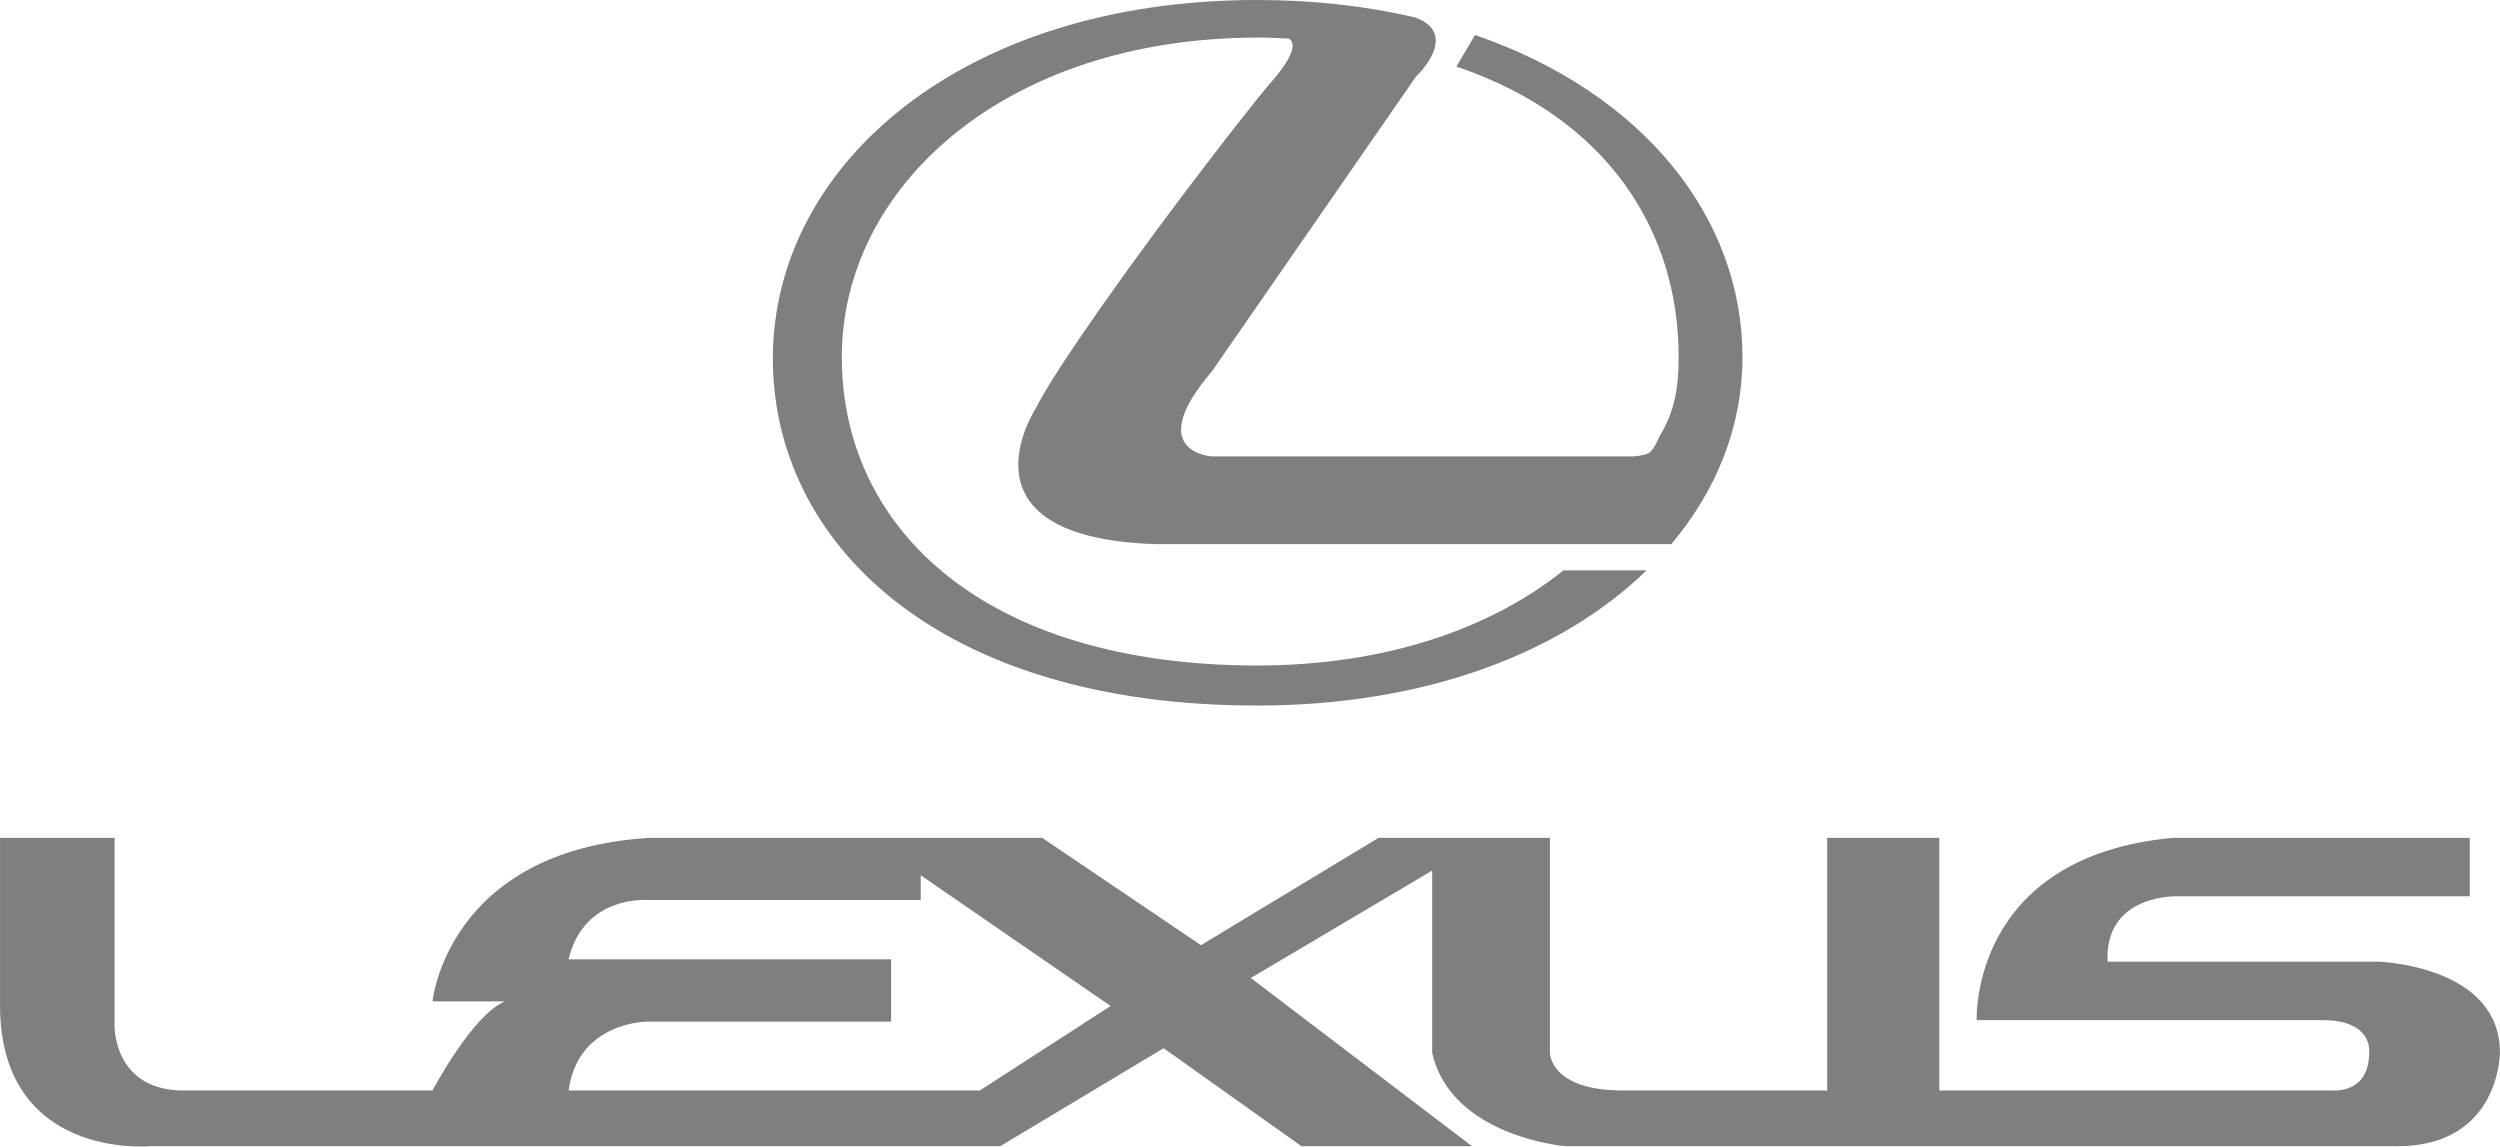
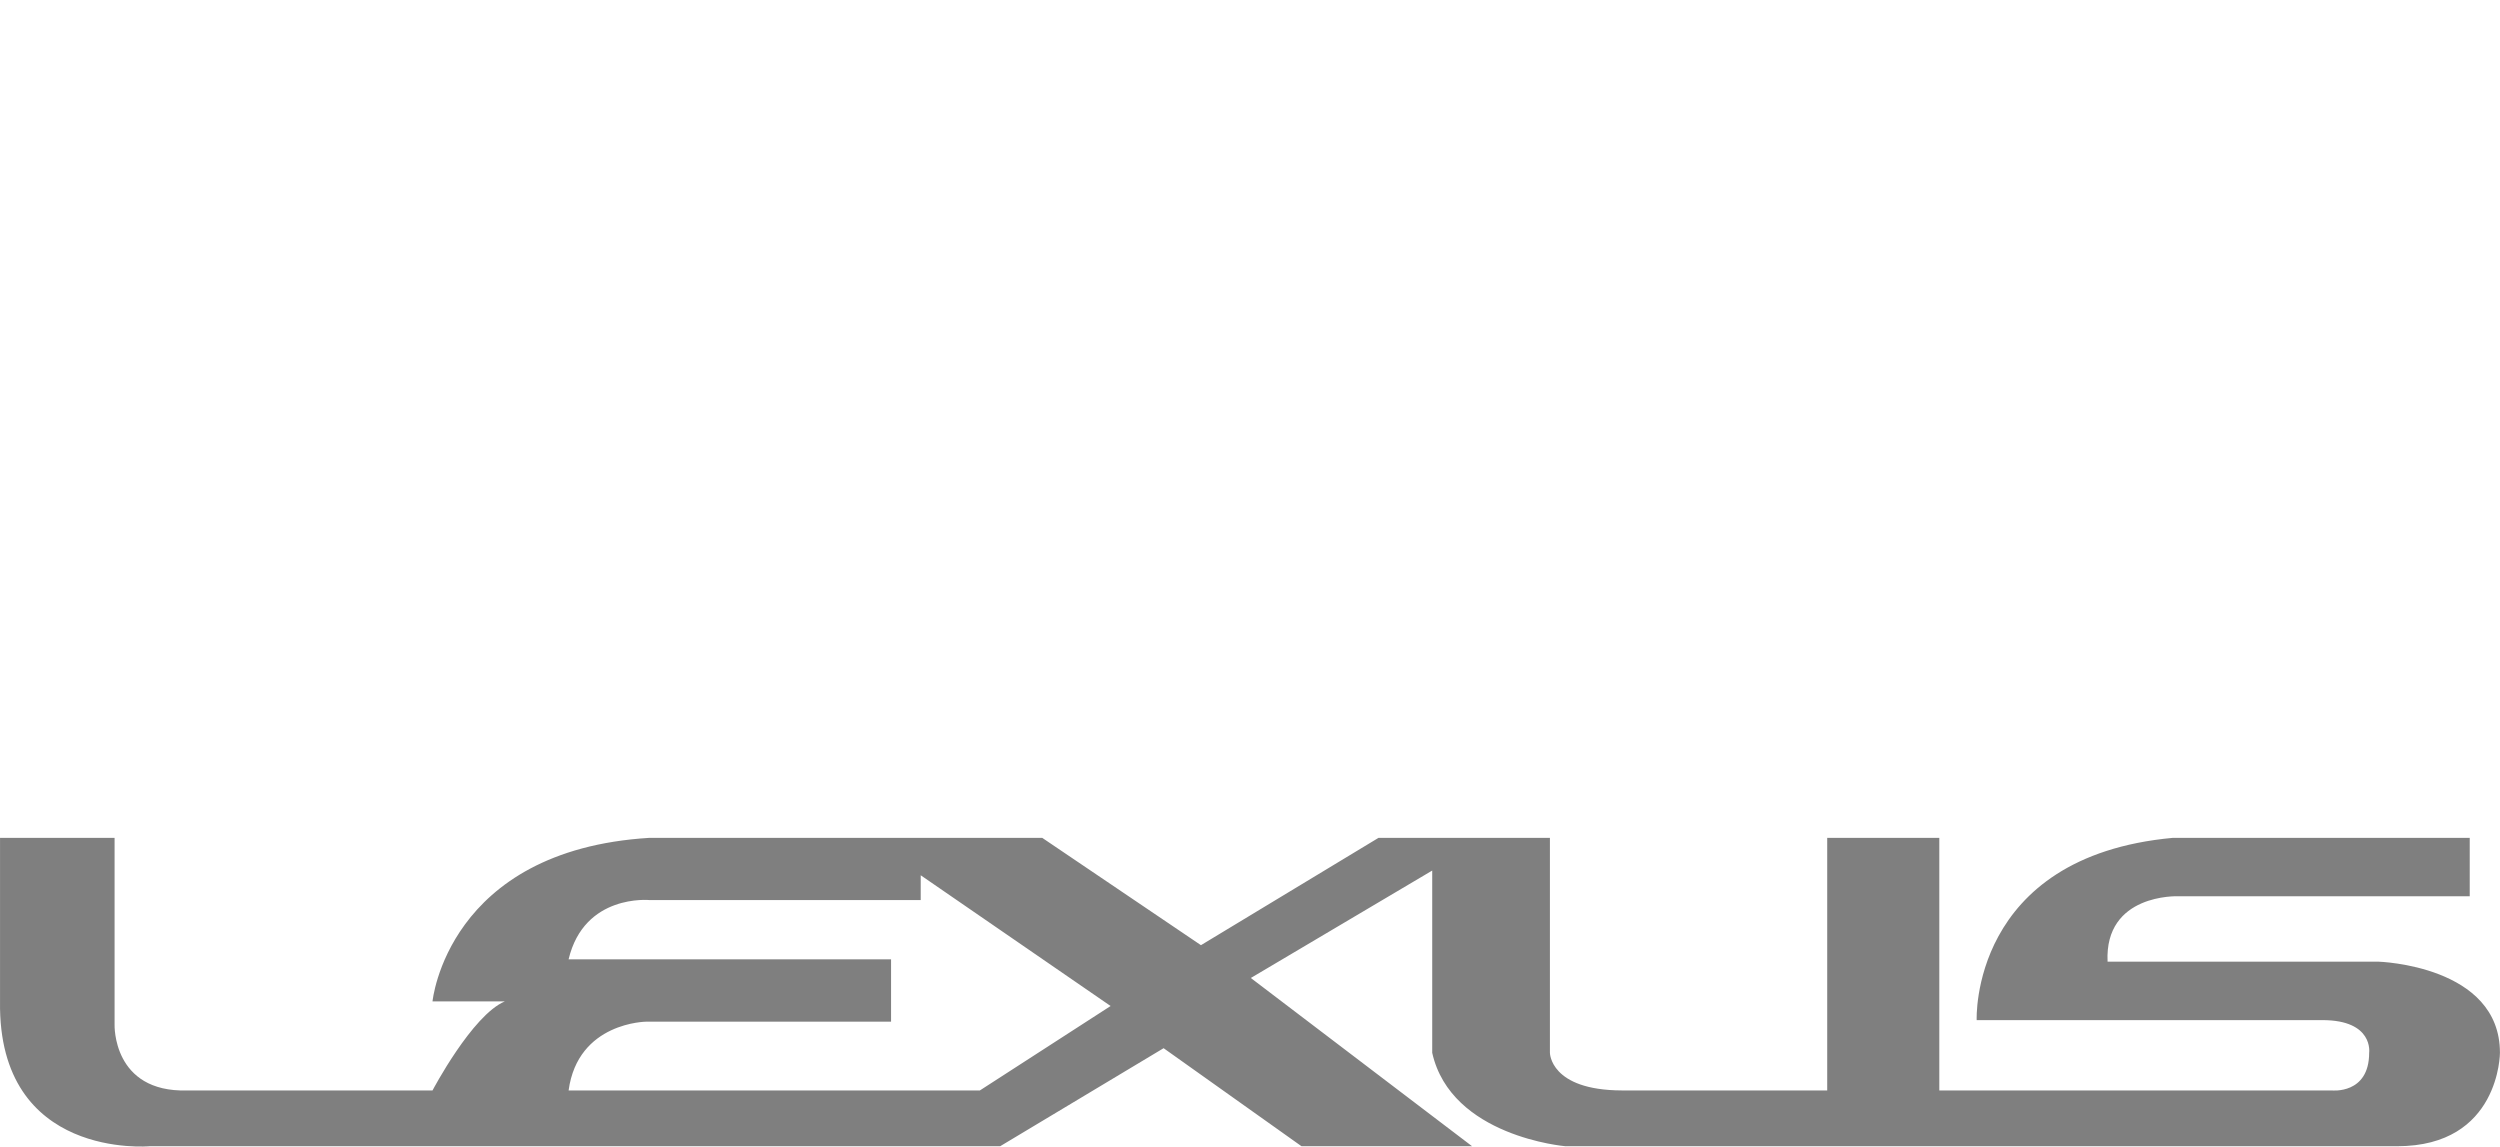
<svg xmlns="http://www.w3.org/2000/svg" id="Layer_1" x="0px" y="0px" width="85.64px" height="39.276px" viewBox="0 0 85.64 39.276" style="enable-background:new 0 0 85.64 39.276;" xml:space="preserve">
  <style type="text/css"> .st0{fill:#7F7F7F;} </style>
  <g>
    <path class="st0" d="M81.478,32.943h-9.281c-0.109-2.334,2.401-2.241,2.401-2.241h10.005 v-2.001H74.437c-6.964,0.641-6.724,6.244-6.724,6.244h11.843 c1.763,0,1.602,1.119,1.602,1.119c0,1.435-1.283,1.29-1.283,1.29H66.433v-8.653 h-3.84v8.653H55.554c-2.46-0.009-2.46-1.29-2.46-1.29v-7.363h-5.871 l-6.083,3.677l-5.438-3.677H22.252c-6.938,0.424-7.436,5.604-7.436,5.604h2.475 c-1.118,0.473-2.475,3.05-2.475,3.05H6.41 C3.846,37.426,3.925,35.1,3.925,35.1v-6.398H0.001v5.604 c-0.074,5.439,5.126,4.959,5.126,4.959h29.135l5.599-3.358l4.723,3.358h5.843 l-7.579-5.763l6.214-3.68v6.243c0.643,2.874,4.562,3.2,4.562,3.2h28.495 c3.519,0,3.519-3.2,3.519-3.2C85.64,33.067,81.478,32.943,81.478,32.943z M33.564,37.356H19.478c0.317-2.349,2.669-2.358,2.669-2.358h8.377v-2.136H19.478 c0.536-2.252,2.774-2.029,2.774-2.029h9.288v-0.85l6.505,4.479L33.564,37.356z" />
-     <path class="st0" d="M56.466,15.528c-0.184,0.085-0.52,0.107-0.52,0.107H41.521 c0,0-2.389-0.13,0-2.921l6.987-10.093c0,0,0.283-0.265,0.483-0.613 c0.268-0.472,0.384-1.093-0.528-1.415c-1.652-0.384-3.457-0.593-5.388-0.593 C32.97-0.006,26.506,5.64,26.475,12.233 c-0.031,6.333,5.64,11.947,16.602,11.936c5.761,0,10.421-1.807,13.329-4.631 h-2.847c-2.505,2.011-6.125,3.259-10.483,3.259c-9.398,0-14.239-4.722-14.239-10.563 c0-5.832,5.583-10.937,14.239-10.946c0.373-0.006,0.726,0.017,1.073,0.034 c0.237,0.147,0.243,0.565-0.782,1.697c0,0-2.042,2.499-4.758,6.25 c-2.765,3.841-3.104,4.682-3.104,4.682s-2.974,4.458,4.078,4.689h17.67 c1.559-1.852,2.437-4.044,2.437-6.406c0-4.789-3.4-9.051-9.161-11.036 l-0.638,1.082c5.216,1.771,7.613,5.662,7.613,9.949 c0,1.042-0.133,1.871-0.655,2.712C56.85,14.94,56.65,15.443,56.466,15.528z" />
  </g>
</svg>